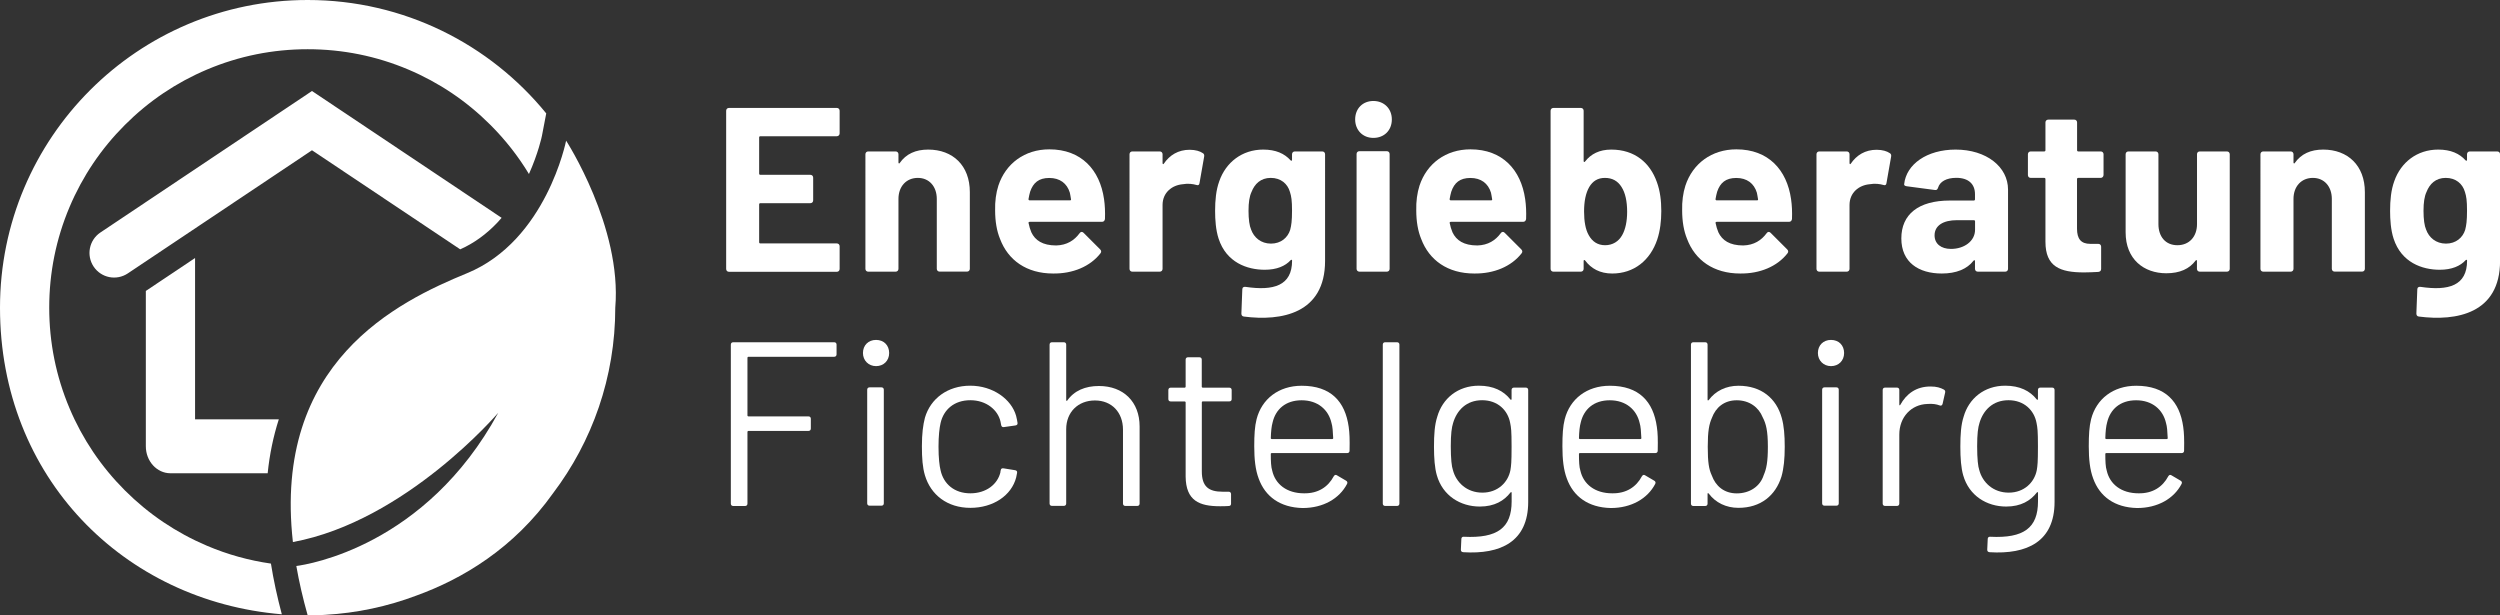
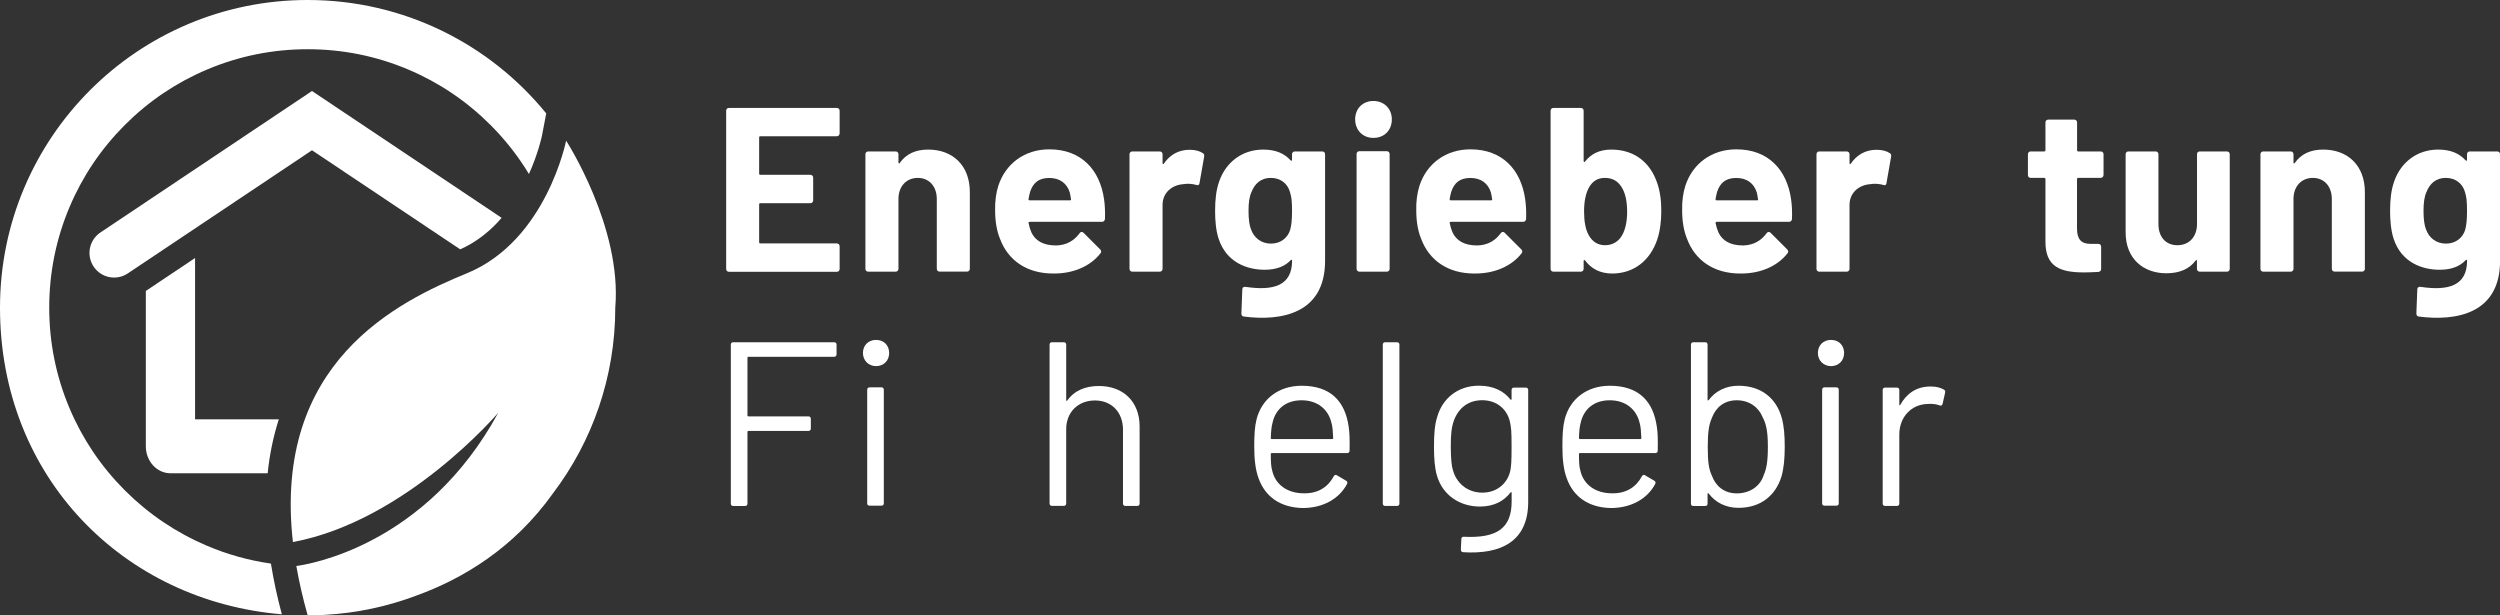
<svg xmlns="http://www.w3.org/2000/svg" version="1.1" id="Ebene_1" x="0px" y="0px" viewBox="0 0 4062.8 1000.1" style="enable-background:new 0 0 4062.8 1000.1;" xml:space="preserve">
  <rect x="0" y="0" width="4062.8" height="1000.1" fill="#333333" stroke="none" />
  <style type="text/css">
	.st0{fill:#FFFFFF;}
</style>
  <g>
    <g>
      <path class="st0" d="M1359.9,221.4h-124.3c-1.1,0-1.9,0.8-1.9,1.9v58.9c0,1.1,0.8,1.9,1.9,1.9h81.3c2.7,0,4.6,1.9,4.6,4.6v36.9    c0,2.7-1.9,4.6-4.6,4.6h-81.3c-1.1,0-1.9,0.8-1.9,1.9v61.6c0,1.1,0.8,1.9,1.9,1.9h124.3c2.7,0,4.6,1.9,4.6,4.6v36.9    c0,2.7-1.9,4.6-4.6,4.6h-175.2c-2.7,0-4.6-1.9-4.6-4.6V180c0-2.7,1.9-4.6,4.6-4.6h175.2c2.7,0,4.6,1.9,4.6,4.6v36.9    C1364.4,219.5,1362.5,221.4,1359.9,221.4z" />
      <path class="st0" d="M1576.1,312.2v124.6c0,2.7-1.9,4.6-4.6,4.6h-44.5c-2.7,0-4.6-1.9-4.6-4.6V323.3c0-20.1-12.2-34.2-30.8-34.2    s-31.5,13.7-31.5,34.2v113.6c0,2.7-1.9,4.6-4.6,4.6h-44.5c-2.7,0-4.6-1.9-4.6-4.6V250.7c0-2.7,1.9-4.6,4.6-4.6h44.5    c2.7,0,4.6,1.9,4.6,4.6V264c0,1.5,1.1,2.3,1.9,1.1c10.6-15.2,26.2-22,46.4-22C1548.4,243.1,1576.1,268.9,1576.1,312.2    L1576.1,312.2z" />
      <path class="st0" d="M1795.7,355.9c-0.4,3-2.3,4.6-4.9,4.6h-117.4c-1.1,0-2.3,0.8-1.9,1.9c1.1,5.7,2.7,10.6,4.6,15.2    c6.1,12.9,18.2,21.3,40.3,21.3c17.5-0.4,29.6-8.4,38-19.8c1.9-2.7,4.2-3,6.5-0.8l27,27c1.9,1.9,2.3,4.2,0.4,6.5    c-16.7,21.3-44.8,33.1-76.8,32.7c-43.3,0-73.3-21.7-86.3-56.2c-5.3-12.9-8-28.5-8-46.4c-0.4-14.4,1.5-28.5,5.3-40.3    c11.8-35.7,42.6-58.9,82.8-58.9c52.1,0,82.1,33.4,88.9,80.9C1795.7,333.9,1796.1,344.5,1795.7,355.9L1795.7,355.9z M1674.1,311.5    c-1.1,3.8-1.9,7.6-2.7,12.2c0,1.1,0.8,1.9,1.9,1.9h65.7c1.1,0,1.9-0.8,1.5-1.9c-0.8-4.2-1.1-7.6-1.9-10.6    c-4.6-15.2-16.3-23.9-33.4-23.9S1679.1,297,1674.1,311.5z" />
      <path class="st0" d="M1954.6,248.8c2.3,1.1,2.7,3.4,2.3,5.7l-7.6,43.3c-0.4,3-2.3,3.8-5.3,2.7c-5.3-1.5-13.3-2.7-22-1.1    c-17.1,1.5-32.7,13.3-32.7,33.8v103.7c0,2.7-1.9,4.6-4.6,4.6h-44.5c-2.7,0-4.6-1.9-4.6-4.6V250.7c0-2.7,1.9-4.6,4.6-4.6h44.5    c2.7,0,4.6,1.9,4.6,4.6v14.4c0,1.5,1.1,2.3,1.9,1.1c9.5-14.1,23.6-22.8,42.2-22.8C1943.2,243.5,1950,245.7,1954.6,248.8    L1954.6,248.8z" />
      <path class="st0" d="M2104.3,246.1h44.5c2.7,0,4.6,1.9,4.6,4.6V424c0,85.5-70.7,98.4-132.2,90.4c-2.7-0.4-3.8-2.3-3.8-4.9    l1.5-39.1c0-3.4,2.3-4.6,5.3-4.2c45.6,6.8,75.6-1.9,75.6-42.6c0-1.5-1.1-1.9-2.3-0.8c-8.7,9.5-22.4,15.6-42.2,15.6    c-28.5,0-62.3-11.8-74.9-50.5c-4.6-14.1-5.7-30.8-5.7-45.2c0-17.1,1.5-33.8,6.8-48.3c10.6-30.4,36.9-51.3,71.4-51.3    c20.5,0,34.6,6.5,44.5,17.5c1.1,1.1,2.3,0.8,2.3-0.8v-9.1C2099.7,248,2101.6,246.1,2104.3,246.1L2104.3,246.1z M2099.7,342.3    c0-16.7-1.1-23.2-3.4-30.4c-3.8-13.3-14.8-22.8-31.2-22.8s-26.2,9.9-31.2,22.8c-3.4,7.2-4.9,17.1-4.9,30.8s1.5,24.3,4.2,30.4    c4.6,12.9,16,22.8,32.3,22.8s27.4-9.9,31.2-22.4C2098.6,366.2,2099.7,359,2099.7,342.3L2099.7,342.3z" />
      <path class="st0" d="M2202.3,194.1c0-17.9,12.5-30,29.6-30s30,12.2,30,30s-12.5,30-30,30S2202.3,211.2,2202.3,194.1z     M2204.6,436.9V250.3c0-2.7,1.9-4.6,4.6-4.6h44.5c2.7,0,4.6,1.9,4.6,4.6v186.6c0,2.7-1.9,4.6-4.6,4.6h-44.5    C2206.5,441.4,2204.6,439.5,2204.6,436.9z" />
      <path class="st0" d="M2480.1,355.9c-0.4,3-2.3,4.6-4.9,4.6h-117.4c-1.1,0-2.3,0.8-1.9,1.9c1.1,5.7,2.7,10.6,4.6,15.2    c6.1,12.9,18.2,21.3,40.3,21.3c17.5-0.4,29.6-8.4,38-19.8c1.9-2.7,4.2-3,6.5-0.8l27,27c1.9,1.9,2.3,4.2,0.4,6.5    c-16.7,21.3-44.8,33.1-76.8,32.7c-43.3,0-73.3-21.7-86.3-56.2c-5.3-12.9-8-28.5-8-46.4c-0.4-14.4,1.5-28.5,5.3-40.3    c11.8-35.7,42.6-58.9,82.8-58.9c52.1,0,82.1,33.4,88.9,80.9C2480.1,333.9,2480.5,344.5,2480.1,355.9L2480.1,355.9z M2358.5,311.5    c-1.1,3.8-1.9,7.6-2.7,12.2c0,1.1,0.8,1.9,1.9,1.9h65.7c1.1,0,1.9-0.8,1.5-1.9c-0.8-4.2-1.1-7.6-1.9-10.6    c-4.6-15.2-16.3-23.9-33.4-23.9S2363.4,297,2358.5,311.5L2358.5,311.5z" />
      <path class="st0" d="M2699.8,343c0,16.3-1.9,31.9-6.5,46c-11.4,34.2-38,55.5-73.3,55.5c-19.8,0-34.2-8-44.1-21.3    c-1.1-1.1-2.3-0.8-2.3,0.8v12.9c0,2.7-1.9,4.6-4.6,4.6h-44.5c-2.7,0-4.6-1.9-4.6-4.6V180c0-2.7,1.9-4.6,4.6-4.6h44.5    c2.7,0,4.6,1.9,4.6,4.6v81.7c0,1.5,1.1,2.3,2.3,0.8c9.5-12.2,23.2-19.4,42.6-19.4c38.4,0,63.1,21.7,74.1,52.8    C2697.9,310.3,2699.8,326.3,2699.8,343L2699.8,343z M2644.3,344.2c0-17.1-3-30.8-9.1-40.3c-6.1-9.9-15.2-14.8-27-14.8    s-19.8,5.3-25.5,14.8c-5.7,9.9-8.4,23.2-8.4,39.9c0,15.6,2.3,29.3,7.6,38.4c5.7,10.3,14.4,16.3,26.6,16.3s22-6.1,27.7-16.3    C2641.6,372.7,2644.3,359.4,2644.3,344.2z" />
      <path class="st0" d="M2912.2,355.9c-0.4,3-2.3,4.6-4.9,4.6h-117.4c-1.1,0-2.3,0.8-1.9,1.9c1.1,5.7,2.7,10.6,4.6,15.2    c6.1,12.9,18.2,21.3,40.3,21.3c17.5-0.4,29.6-8.4,38-19.8c1.9-2.7,4.2-3,6.5-0.8l27,27c1.9,1.9,2.3,4.2,0.4,6.5    c-16.7,21.3-44.8,33.1-76.8,32.7c-43.3,0-73.3-21.7-86.3-56.2c-5.3-12.9-8-28.5-8-46.4c-0.4-14.4,1.5-28.5,5.3-40.3    c11.8-35.7,42.6-58.9,82.8-58.9c52.1,0,82.1,33.4,88.9,80.9C2912.2,333.9,2912.6,344.5,2912.2,355.9L2912.2,355.9z M2790.6,311.5    c-1.1,3.8-1.9,7.6-2.7,12.2c0,1.1,0.8,1.9,1.9,1.9h65.7c1.1,0,1.9-0.8,1.5-1.9c-0.8-4.2-1.1-7.6-1.9-10.6    c-4.6-15.2-16.3-23.9-33.4-23.9S2795.5,297,2790.6,311.5L2790.6,311.5z" />
      <path class="st0" d="M3071,248.8c2.3,1.1,2.7,3.4,2.3,5.7l-7.6,43.3c-0.4,3-2.3,3.8-5.3,2.7c-5.3-1.5-13.3-2.7-22-1.1    c-17.1,1.5-32.7,13.3-32.7,33.8v103.7c0,2.7-1.9,4.6-4.6,4.6h-44.5c-2.7,0-4.6-1.9-4.6-4.6V250.7c0-2.7,1.9-4.6,4.6-4.6h44.5    c2.7,0,4.6,1.9,4.6,4.6v14.4c0,1.5,1.1,2.3,1.9,1.1c9.5-14.1,23.6-22.8,42.2-22.8C3059.6,243.5,3066.4,245.7,3071,248.8    L3071,248.8z" />
-       <path class="st0" d="M3263.3,308.1v128.8c0,2.7-1.9,4.6-4.6,4.6h-44.5c-2.7,0-4.6-1.9-4.6-4.6v-12.5c0-1.5-1.1-2.3-2.3-0.8    c-10.6,13.7-28.1,20.9-51.7,20.9c-37.2,0-65.7-17.9-65.7-57s27.7-61.6,79-61.6h38.8c1.1,0,1.9-0.8,1.9-1.9v-8.4    c0-16.3-10.3-26.6-30.4-26.6c-16,0-26.6,6.1-29.6,16c-0.8,2.7-2.3,4.2-4.9,3.8l-46-6.1c-2.7-0.4-4.6-1.5-4.2-3.4    c3.4-32.3,36.9-56.2,83.6-56.2C3228.3,243.1,3263.3,271.2,3263.3,308.1L3263.3,308.1z M3209.7,373.4v-13.7c0-1.1-0.8-1.9-1.9-1.9    h-27.4c-22.4,0-36.5,8.7-36.5,24.7c0,13.7,10.6,22,26.6,22C3191.8,404.6,3209.7,392,3209.7,373.4L3209.7,373.4z" />
      <path class="st0" d="M3413.8,289.1h-36.5c-1.1,0-1.9,0.8-1.9,1.9v80.6c0,16.7,6.5,24.7,21.7,24.7h12.9c2.7,0,4.6,1.9,4.6,4.6v36.1    c0,2.7-1.5,4.6-4.6,4.9c-8,0.4-16,0.8-23.2,0.8c-38.8,0-62.7-9.1-62.7-49.8V291c0-1.1-0.8-1.9-1.9-1.9h-22c-2.7,0-4.6-1.9-4.6-4.6    v-33.8c0-2.7,1.9-4.6,4.6-4.6h22c1.1,0,1.9-0.8,1.9-1.9V199c0-2.7,1.9-4.6,4.6-4.6h42.2c2.7,0,4.6,1.9,4.6,4.6v45.2    c0,1.1,0.8,1.9,1.9,1.9h36.5c2.7,0,4.6,1.9,4.6,4.6v33.8C3418.3,287.2,3416.4,289.1,3413.8,289.1L3413.8,289.1z" />
      <path class="st0" d="M3574.9,246.1h44.1c2.7,0,4.6,1.9,4.6,4.6v186.2c0,2.7-1.9,4.6-4.6,4.6h-44.1c-2.7,0-4.6-1.9-4.6-4.6V424    c0-1.5-1.1-1.9-2.3-0.4c-9.9,13.3-25.5,20.5-47.5,20.5c-36.5,0-66.1-22.8-66.1-66.5V250.7c0-2.7,1.9-4.6,4.6-4.6h44.1    c2.7,0,4.6,1.9,4.6,4.6v113.6c0,20.1,11.4,34.2,30.8,34.2s31.9-14.1,31.9-34.2V250.7C3570.3,248,3572.2,246.1,3574.9,246.1    L3574.9,246.1z" />
      <path class="st0" d="M3843.2,312.2v124.6c0,2.7-1.9,4.6-4.6,4.6h-44.5c-2.7,0-4.6-1.9-4.6-4.6V323.3c0-20.1-12.2-34.2-30.8-34.2    s-31.5,13.7-31.5,34.2v113.6c0,2.7-1.9,4.6-4.6,4.6h-44.5c-2.7,0-4.6-1.9-4.6-4.6V250.7c0-2.7,1.9-4.6,4.6-4.6h44.5    c2.7,0,4.6,1.9,4.6,4.6V264c0,1.5,1.1,2.3,1.9,1.1c10.6-15.2,26.2-22,46.4-22C3815.4,243.1,3843.2,268.9,3843.2,312.2    L3843.2,312.2z" />
      <path class="st0" d="M4013.8,246.1h44.5c2.7,0,4.6,1.9,4.6,4.6V424c0,85.5-70.7,98.4-132.2,90.4c-2.7-0.4-3.8-2.3-3.8-4.9    l1.5-39.1c0-3.4,2.3-4.6,5.3-4.2c45.6,6.8,75.6-1.9,75.6-42.6c0-1.5-1.1-1.9-2.3-0.8c-8.7,9.5-22.4,15.6-42.2,15.6    c-28.5,0-62.3-11.8-74.9-50.5c-4.6-14.1-5.7-30.8-5.7-45.2c0-17.1,1.5-33.8,6.8-48.3c10.6-30.4,36.9-51.3,71.4-51.3    c20.5,0,34.6,6.5,44.5,17.5c1.1,1.1,2.3,0.8,2.3-0.8v-9.1C4009.2,248,4011.1,246.1,4013.8,246.1L4013.8,246.1z M4009.2,342.3    c0-16.7-1.1-23.2-3.4-30.4c-3.8-13.3-14.8-22.8-31.2-22.8s-26.2,9.9-31.2,22.8c-3.4,7.2-4.9,17.1-4.9,30.8s1.5,24.3,4.2,30.4    c4.6,12.9,16,22.8,32.3,22.8s27.4-9.9,31.2-22.4C4008.1,366.2,4009.2,359,4009.2,342.3L4009.2,342.3z" />
    </g>
    <g>
      <path class="st0" d="M1355.7,579.8h-139.5c-0.8,0-1.5,0.8-1.5,1.5v93.9c0,0.8,0.8,1.5,1.5,1.5h97.7c2.3,0,3.8,1.5,3.8,3.8v16    c0,2.3-1.5,3.8-3.8,3.8h-97.7c-0.8,0-1.5,0.8-1.5,1.5v116.7c0,2.3-1.5,3.8-3.8,3.8h-19.4c-2.3,0-3.8-1.5-3.8-3.8V560    c0-2.3,1.5-3.8,3.8-3.8h164.2c2.3,0,3.8,1.5,3.8,3.8v16C1359.5,578.2,1358,579.8,1355.7,579.8z" />
      <path class="st0" d="M1402.4,573.7c0-12.5,8.7-21.3,21.3-21.3s21.3,8.7,21.3,21.3s-9.1,21.3-21.3,21.3S1402.4,585.8,1402.4,573.7z     M1409.3,818V633.3c0-2.3,1.5-3.8,3.8-3.8h19.4c2.3,0,3.8,1.5,3.8,3.8V818c0,2.3-1.5,3.8-3.8,3.8h-19.4    C1410.8,821.8,1409.3,820.3,1409.3,818z" />
-       <path class="st0" d="M1503.1,772.4c-3.8-12.9-4.9-27.7-4.9-47.1c0-20.9,1.9-34.6,4.9-46.4c9.1-31.2,36.9-52.1,73.7-52.1    s66.9,22,74.5,49c1.1,4.6,1.9,8.4,2.3,11.4c0.4,2.7-1.1,3.8-3.4,4.2l-19,2.7c-2.3,0.4-3.8-1.1-4.2-3.4l-1.1-5.7    c-4.2-18.6-22.8-34.6-49-34.6s-43.3,15.2-48.3,36.9c-1.9,8-3.4,21.3-3.4,38.4c0,18.6,1.5,31.2,3.4,38.8    c4.9,22,22.4,37.2,48.3,37.2s44.5-14.8,49-34.6v-1.5c0.4-0.8,0.4-1.1,0.4-1.5c0.4-2.7,2.3-3.4,4.6-3l18.6,3    c2.3,0.4,3.8,1.5,3.4,4.2c-0.4,1.9-0.8,4.6-1.5,7.6c-7.6,29.3-37.2,49.4-74.5,49.4S1512.6,804.3,1503.1,772.4L1503.1,772.4z" />
      <path class="st0" d="M1852,693v125.4c0,2.3-1.5,3.8-3.8,3.8h-19.4c-2.3,0-3.8-1.5-3.8-3.8V698.3c0-28.1-18.2-47.5-45.6-47.5    s-46.7,19-46.7,46.7v120.8c0,2.3-1.5,3.8-3.8,3.8h-19.4c-2.3,0-3.8-1.5-3.8-3.8V560c0-2.3,1.5-3.8,3.8-3.8h19.4    c2.3,0,3.8,1.5,3.8,3.8v90.1c0,1.1,0.8,1.9,1.5,1.1c11.4-16.3,29.3-23.9,51.7-23.9C1825.8,627.3,1852,653.1,1852,693L1852,693z" />
-       <path class="st0" d="M1997.9,652.3h-43.3c-0.8,0-1.5,0.8-1.5,1.5V766c0,24.7,11,33.1,33.8,33.1h9.9c2.3,0,3.8,1.5,3.8,3.8v15.6    c0,2.3-1.1,3.8-3.8,3.8c-4.9,0.4-9.5,0.4-14.1,0.4c-33.4,0-55.5-8.7-55.9-48.3V653.9c0-0.8-0.8-1.5-1.5-1.5h-22.8    c-2.3,0-3.8-1.5-3.8-3.8v-14.8c0-2.3,1.5-3.8,3.8-3.8h22.8c0.8,0,1.5-0.8,1.5-1.5v-44.1c0-2.3,1.5-3.8,3.8-3.8h18.6    c2.3,0,3.8,1.5,3.8,3.8v44.1c0,0.8,0.8,1.5,1.5,1.5h43.3c2.3,0,3.8,1.5,3.8,3.8v14.8C2001.7,650.8,2000.2,652.3,1997.9,652.3    L1997.9,652.3z" />
      <path class="st0" d="M2193.2,732.5c0,2.3-1.5,3.8-3.8,3.8h-122.7c-0.8,0-1.5,0.4-1.5,1.5c0,11.8,0.4,21.3,2.3,27    c4.9,22,23.6,36.9,51.7,36.9c22.8,0.4,39.1-10.3,48.3-27.7c1.5-2.3,3-3,5.3-1.5l14.8,8.7c1.9,1.1,2.7,3,1.5,5.3    c-12.5,23.9-38.8,39.1-72.2,39.1c-36.5-0.8-60.8-18.6-71.4-47.9c-5.3-14.1-7.2-31.2-7.2-52.4c0-18.6,0.8-32.3,3.8-44.1    c8.4-32.7,35.7-54.3,73.3-54.3c47.5,0,70.7,25.8,76.4,66.9C2193.2,704,2193.6,713.5,2193.2,732.5L2193.2,732.5z M2068.2,686.2    c-1.9,6.5-2.7,15.6-3,25.8c0,1.1,0.8,1.5,1.5,1.5h98.4c0.8,0,1.5-0.4,1.5-1.5c-0.4-10.3-1.1-19.4-2.7-24.3    c-4.9-22-22.4-37.2-48.6-37.2S2073.1,665.3,2068.2,686.2z" />
      <path class="st0" d="M2247.2,818.4V560c0-2.3,1.5-3.8,3.8-3.8h19.4c2.3,0,3.8,1.5,3.8,3.8v258.4c0,2.3-1.5,3.8-3.8,3.8H2251    C2248.7,822.2,2247.2,820.7,2247.2,818.4z" />
      <path class="st0" d="M2460.3,629.9h19.4c2.3,0,3.8,1.5,3.8,3.8v182c0,64.6-44.8,85.5-105.6,81.7c-2.7-0.4-3.8-1.5-3.8-4.2    l0.8-17.5c0-2.3,1.9-3.8,4.2-3.4c54.3,2.7,77.5-14.4,77.5-57.4v-14.1c0-1.1-0.8-1.5-1.9-0.4c-10.3,13.3-25.8,22.8-49.8,22.8    c-31.5,0-60.4-17.5-69.9-50.9c-3.4-11.8-4.6-27.7-4.6-46.4c0-19.8,1.1-35.7,5.3-48.6c8.4-29.6,33.4-50.5,67.6-50.5    c23.6,0,40.3,8.4,51.3,22.4c1.1,1.1,1.9,0.4,1.9-0.8v-14.8C2456.5,631.4,2458.1,629.9,2460.3,629.9L2460.3,629.9z M2456.5,725.7    c0-26.2-0.8-30.8-2.3-38.4c-3.8-20.5-20.1-36.9-45.6-36.9s-41,16.3-47.1,36.9c-2.3,7.2-3.8,17.5-3.8,38s1.5,33.1,3.4,38.4    c5.3,20.5,22.8,36.9,47.9,36.9s41.8-16.7,45.6-36.5C2455.8,756.8,2456.5,751.9,2456.5,725.7L2456.5,725.7z" />
      <path class="st0" d="M2694,732.5c0,2.3-1.5,3.8-3.8,3.8h-122.7c-0.8,0-1.5,0.4-1.5,1.5c0,11.8,0.4,21.3,2.3,27    c4.9,22,23.6,36.9,51.7,36.9c22.8,0.4,39.1-10.3,48.3-27.7c1.5-2.3,3-3,5.3-1.5l14.8,8.7c1.9,1.1,2.7,3,1.5,5.3    c-12.5,23.9-38.8,39.1-72.2,39.1c-36.5-0.8-60.8-18.6-71.4-47.9c-5.3-14.1-7.2-31.2-7.2-52.4c0-18.6,0.8-32.3,3.8-44.1    c8.4-32.7,35.7-54.3,73.3-54.3c47.5,0,70.7,25.8,76.4,66.9C2694.1,704,2694.4,713.5,2694,732.5L2694,732.5z M2569,686.2    c-1.9,6.5-2.7,15.6-3,25.8c0,1.1,0.8,1.5,1.5,1.5h98.4c0.8,0,1.5-0.4,1.5-1.5c-0.4-10.3-1.1-19.4-2.7-24.3    c-4.9-22-22.4-37.2-48.6-37.2S2574,665.3,2569,686.2z" />
      <path class="st0" d="M2900.4,726.1c0,19.4-1.5,35-5.3,48.3c-9.5,30.8-33.8,50.9-69.9,50.9c-20.1,0-37.2-8.4-48.3-23.2    c-1.1-1.1-1.9-0.8-1.9,0.4v16c0,2.3-1.5,3.8-3.8,3.8h-19.4c-2.3,0-3.8-1.5-3.8-3.8V560c0-2.3,1.5-3.8,3.8-3.8h19.4    c2.3,0,3.8,1.5,3.8,3.8v89.7c0,1.1,0.8,1.5,1.9,0.4c11-14.8,28.1-23.2,48.3-23.2c37.2,0,61.6,20.5,70.3,52.1    C2899.2,691.9,2900.4,707.4,2900.4,726.1L2900.4,726.1z M2873,726.1c0-26.2-3-37.6-8.4-47.9c-6.5-16.3-21.7-27.7-42.2-27.7    s-34.2,11.8-40.3,28.5c-4.6,10.3-6.8,21.7-6.8,47.1s1.9,36.5,6.5,46.4c6.1,17.1,19.8,29.3,40.7,29.3s38-11.4,43.7-29.6    C2870.7,761.8,2873,750.8,2873,726.1L2873,726.1z" />
      <path class="st0" d="M2954.3,573.7c0-12.5,8.7-21.3,21.3-21.3s21.3,8.7,21.3,21.3s-9.1,21.3-21.3,21.3S2954.3,585.8,2954.3,573.7z     M2961.2,818V633.3c0-2.3,1.5-3.8,3.8-3.8h19.4c2.3,0,3.8,1.5,3.8,3.8V818c0,2.3-1.5,3.8-3.8,3.8H2965    C2962.7,821.8,2961.2,820.3,2961.2,818z" />
      <path class="st0" d="M3158.8,633c2.3,1.1,2.7,3,2.3,4.9l-4.2,18.6c-0.8,2.3-2.3,3.4-4.9,2.3c-4.9-1.9-11.4-3-19.8-2.3    c-26.2,0.8-45.6,21.3-45.6,49.8v112.1c0,2.3-1.5,3.8-3.8,3.8h-19.4c-2.3,0-3.8-1.5-3.8-3.8V633.7c0-2.3,1.5-3.8,3.8-3.8h19.4    c2.3,0,3.8,1.5,3.8,3.8v23.6c0,1.5,0.8,1.9,1.5,0.8c9.9-18.2,26.2-30,49-30C3147.4,628,3153.8,630.3,3158.8,633z" />
-       <path class="st0" d="M3315.7,629.9h19.4c2.3,0,3.8,1.5,3.8,3.8v182c0,64.6-44.8,85.5-105.6,81.7c-2.7-0.4-3.8-1.5-3.8-4.2    l0.8-17.5c0-2.3,1.9-3.8,4.2-3.4c54.3,2.7,77.5-14.4,77.5-57.4v-14.1c0-1.1-0.8-1.5-1.9-0.4c-10.3,13.3-25.8,22.8-49.8,22.8    c-31.5,0-60.4-17.5-69.9-50.9c-3.4-11.8-4.6-27.7-4.6-46.4c0-19.8,1.1-35.7,5.3-48.6c8.4-29.6,33.4-50.5,67.6-50.5    c23.6,0,40.3,8.4,51.3,22.4c1.1,1.1,1.9,0.4,1.9-0.8v-14.8C3311.9,631.4,3313.4,629.9,3315.7,629.9L3315.7,629.9z M3311.9,725.7    c0-26.2-0.8-30.8-2.3-38.4c-3.8-20.5-20.1-36.9-45.6-36.9s-41,16.3-47.1,36.9c-2.3,7.2-3.8,17.5-3.8,38s1.5,33.1,3.4,38.4    c5.3,20.5,22.8,36.9,47.9,36.9s41.8-16.7,45.6-36.5C3311.2,756.8,3311.9,751.9,3311.9,725.7L3311.9,725.7z" />
-       <path class="st0" d="M3549.4,732.5c0,2.3-1.5,3.8-3.8,3.8h-122.7c-0.8,0-1.5,0.4-1.5,1.5c0,11.8,0.4,21.3,2.3,27    c4.9,22,23.6,36.9,51.7,36.9c22.8,0.4,39.1-10.3,48.3-27.7c1.5-2.3,3-3,5.3-1.5l14.8,8.7c1.9,1.1,2.7,3,1.5,5.3    c-12.5,23.9-38.8,39.1-72.2,39.1c-36.5-0.8-60.8-18.6-71.4-47.9c-5.3-14.1-7.2-31.2-7.2-52.4c0-18.6,0.8-32.3,3.8-44.1    c8.4-32.7,35.7-54.3,73.3-54.3c47.5,0,70.7,25.8,76.4,66.9C3549.4,704,3549.8,713.5,3549.4,732.5L3549.4,732.5z M3424.4,686.2    c-1.9,6.5-2.7,15.6-3,25.8c0,1.1,0.8,1.5,1.5,1.5h98.4c0.8,0,1.5-0.4,1.5-1.5c-0.4-10.3-1.1-19.4-2.7-24.3    c-4.9-22-22.4-37.2-48.6-37.2S3429.4,665.3,3424.4,686.2z" />
    </g>
  </g>
  <g>
    <path class="st0" d="M336.5,887c-50-21.2-94.9-51.4-133.5-90s-68.9-83.5-90-133.5C91.1,611.7,80,556.7,80,500s11.1-111.7,33-163.5   c21.1-50,51.4-94.9,90-133.5s83.5-68.9,133.5-90C388.3,91.1,443.2,80,500,80s111.7,11.1,163.5,33c50,21.1,94.9,51.4,133.5,90   c24.2,24.2,45.2,50.9,62.6,79.8c15.1-33.7,20.9-60.7,21.1-62l7-36.5C796.1,71.8,656.4,0,500,0C223.9,0,0,223.9,0,500   s201.5,477,458,498.3c-7.5-28.2-13.5-55.8-17.7-82.4C404.7,910.8,369.9,901.2,336.5,887L336.5,887z" />
    <path class="st0" d="M920,228.6c0,0-32,162.4-161,215.4c-112.9,46.4-315.8,144.6-283,436.9c183.8-34.1,333.7-210.1,333.7-210.1   c-117.8,216.5-308.9,246.5-328.1,249c0,0.1,0,0.1,0,0.2c4.4,25.3,10.5,51.9,18.4,80c0,0,10.4,0.4,28.2-0.8   c52.1-2.9,102.1-13.8,148.7-31.4c74.2-26.9,157.9-76.2,222-166.4c63.4-83.8,101-188.2,101-301.4C1011,369,920,228.6,920,228.6   L920,228.6z" />
    <path class="st0" d="M747.9,405.2c22.1-9.8,42.5-24.5,60.6-43.7c2.3-2.4,4.5-4.9,6.7-7.5L507,147.9L163.2,377.8   c-18.4,12.3-23.3,37.1-11,55.5c12.3,18.4,37.1,23.3,55.5,11L507,244.2L747.9,405.2L747.9,405.2z" />
    <path class="st0" d="M453.1,681.5H317V419.3l-80,53.5v252.5c0,24.2,17.9,43.8,40,43.8h158C438.1,738.4,444.2,709.2,453.1,681.5z" />
  </g>
</svg>